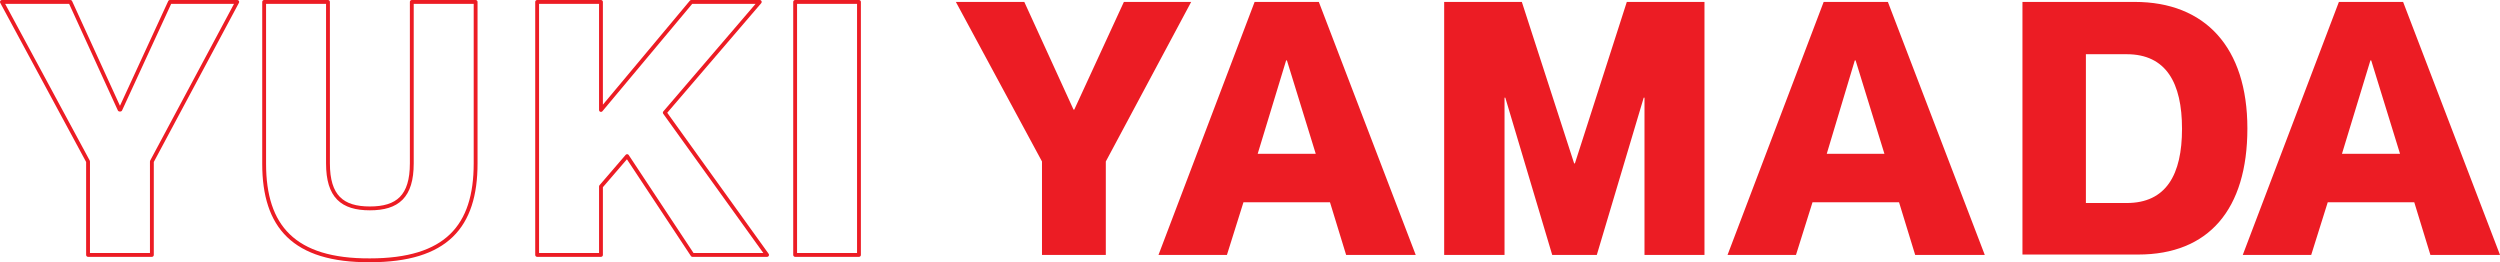
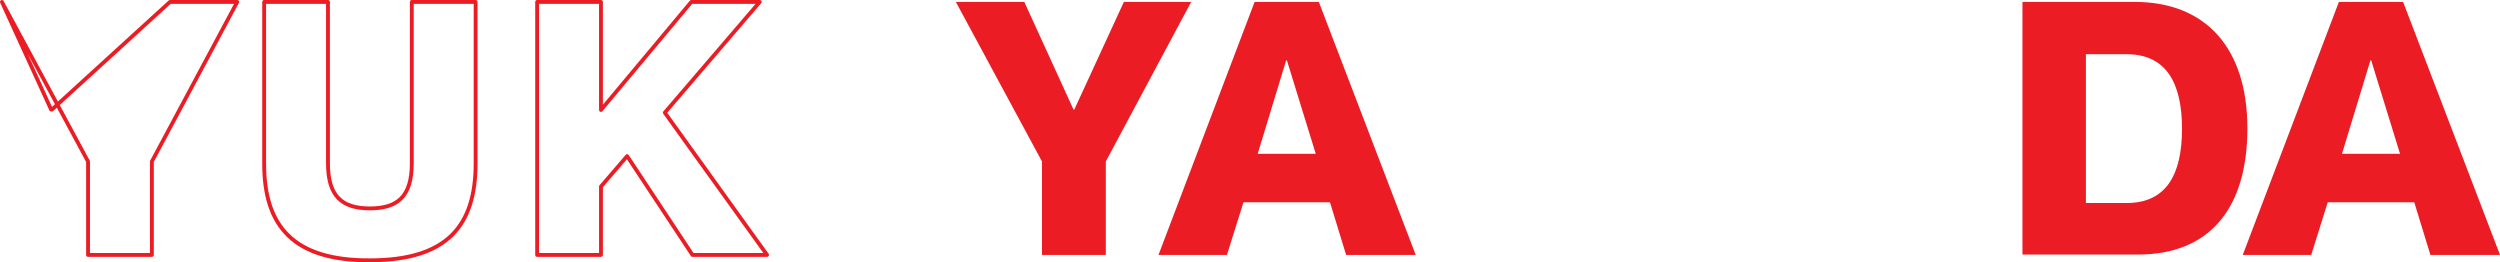
<svg xmlns="http://www.w3.org/2000/svg" id="_レイヤー_2" width="650.2" height="68.2" viewBox="0 0 650.2 68.2">
  <g id="Layer_1">
    <g style="isolation:isolate;">
-       <path d="m22.9,66.3v-24.3L.5.5h17.8l12.8,28h.2L44.2.5h17.5l-22.2,41.5v24.3h-16.6Z" style="fill:none; stroke:#ec1c24; stroke-linecap:round; stroke-linejoin:round;" />
+       <path d="m22.9,66.3v-24.3L.5.5l12.8,28h.2L44.2.5h17.5l-22.2,41.5v24.3h-16.6Z" style="fill:none; stroke:#ec1c24; stroke-linecap:round; stroke-linejoin:round;" />
      <path d="m68.7,42.6V.5h16.6v42c0,8.6,3.7,11.7,10.9,11.7s10.9-3.1,10.9-11.7V.5h16.6v42c0,16.4-7.6,25.2-27.5,25.2-19.8.1-27.5-8.8-27.5-25.1Z" style="fill:none; stroke:#ec1c24; stroke-linecap:round; stroke-linejoin:round;" />
    </g>
    <g style="isolation:isolate;">
      <path d="m180.1,66.3l-17-25.7-6.8,7.9v17.8h-16.6V.5h16.6v28.1L179.8.5h17.8l-24.7,28.8,26.6,37h-19.4Z" style="fill:none; stroke:#ec1c24; stroke-linecap:round; stroke-linejoin:round;" />
    </g>
    <g style="isolation:isolate;">
-       <path d="m206.8,66.3V.5h16.6v65.8h-16.6Z" style="fill:none; stroke:#ec1c24; stroke-linecap:round; stroke-linejoin:round;" />
-     </g>
+       </g>
    <g style="isolation:isolate;">
      <path d="m271,66.3v-24.3L248.6.5h17.8l12.8,28h.2l12.9-28h17.5l-22.2,41.5v24.3h-16.6Z" style="fill:#ec1c24; stroke-width:0px;" />
    </g>
    <g style="isolation:isolate;">
      <path d="m301.3,66.3L326.3.5h16.7l25.2,65.8h-18.1l-4.2-13.7h-22.5l-4.3,13.7h-17.8Zm25.8-26.3h15.1l-7.5-24.3h-.2l-7.4,24.3Z" style="fill:#ec1c24; stroke-width:0px;" />
    </g>
    <g style="isolation:isolate;">
-       <path d="m375.6,66.3V.5h20.2l13.6,42h.2L423.1.5h20.2v65.8h-15.6V25.4h-.2l-12.2,40.9h-11.6l-12.2-40.9h-.2v40.9h-15.7Z" style="fill:#ec1c24; stroke-width:0px;" />
-       <path d="m449.3,66.3L474.3.5h16.7l25.2,65.8h-18.1l-4.2-13.7h-22.5l-4.3,13.7h-17.8Zm25.8-26.3h15l-7.5-24.3h-.2l-7.3,24.3Z" style="fill:#ec1c24; stroke-width:0px;" />
-     </g>
+       </g>
    <g style="isolation:isolate;">
      <path d="m526,66.3V.5h29.2c18.3,0,29.3,11.8,29.3,32.9s-10.1,32.8-28.4,32.8h-30.1v.1Zm27.1-13.5c10.3,0,14.4-7.4,14.4-19.3s-4.1-19.4-14.4-19.4h-10.6v38.7s10.6,0,10.6,0Z" style="fill:#ec1c24; stroke-width:0px;" />
    </g>
    <g style="isolation:isolate;">
      <path d="m583.3,66.3L608.3.5h16.7l25.2,65.8h-18.1l-4.2-13.7h-22.5l-4.3,13.7h-17.8Zm25.8-26.3h15.1l-7.5-24.3h-.2l-7.4,24.3Z" style="fill:#ec1c24; stroke-width:0px;" />
    </g>
  </g>
</svg>